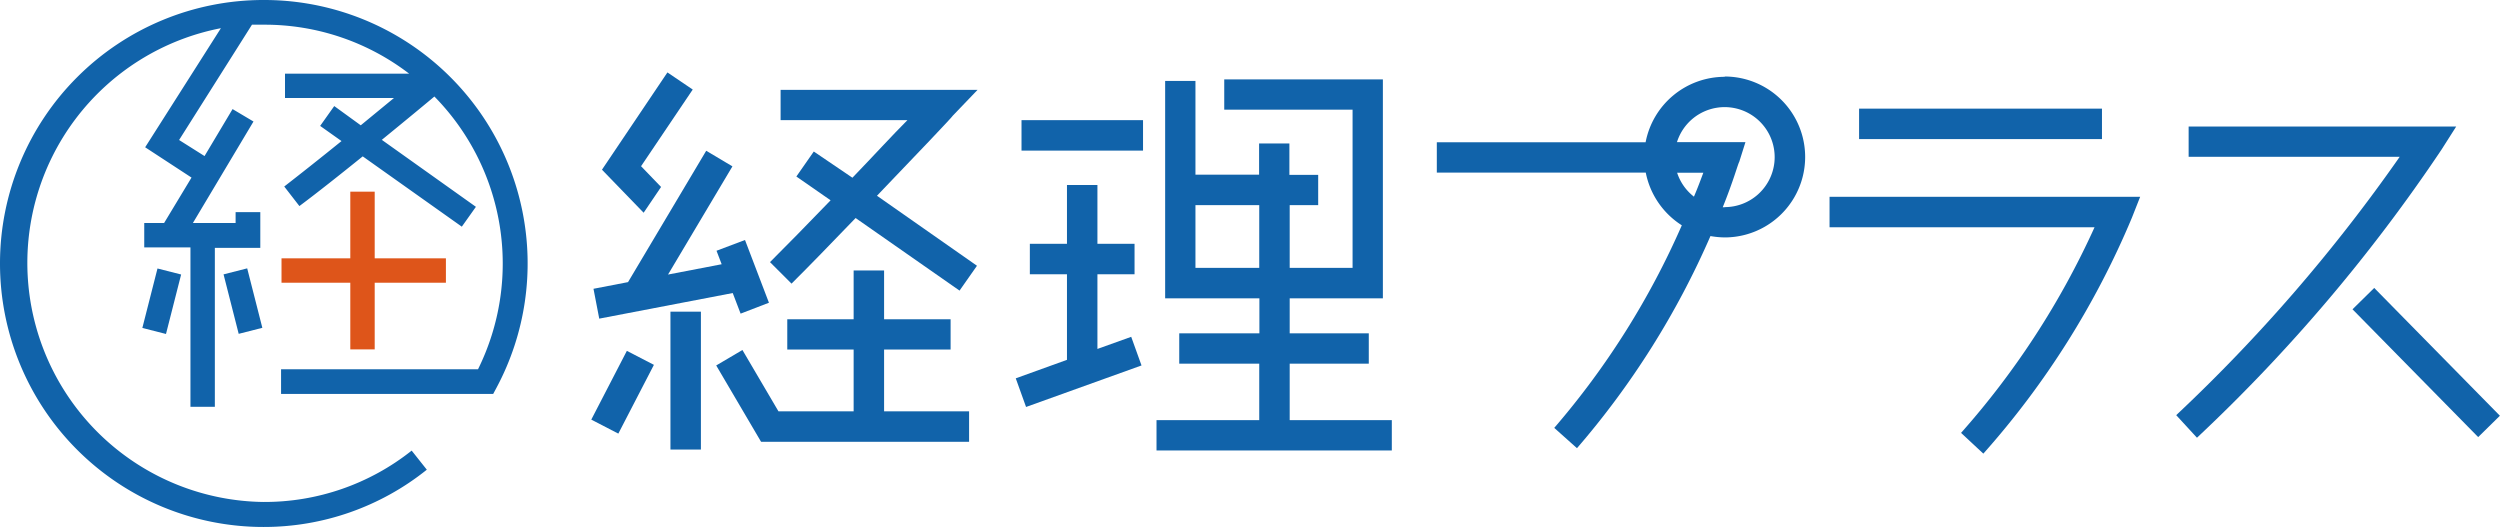
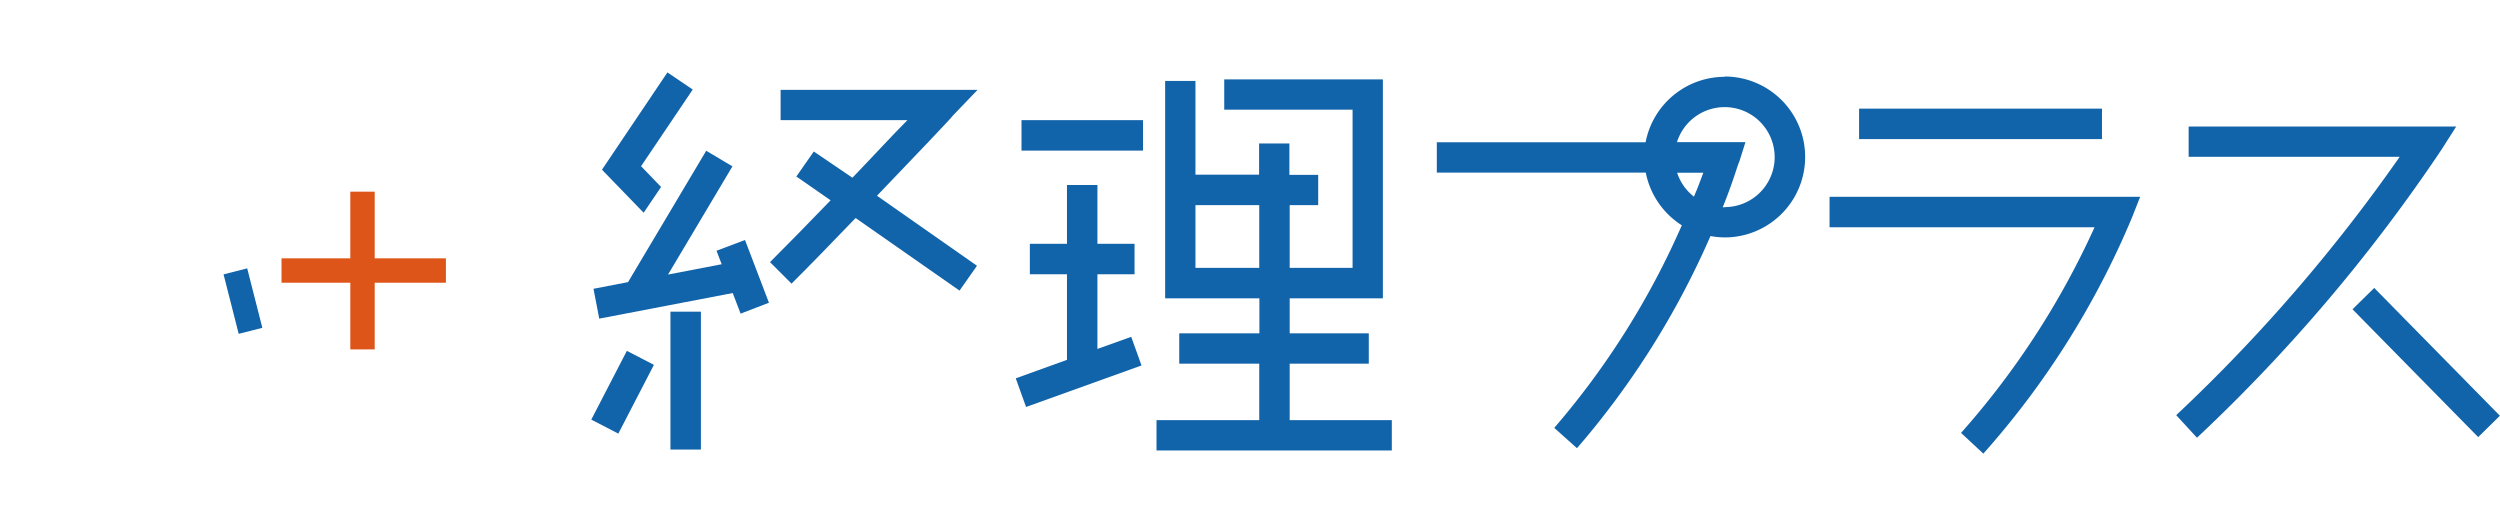
<svg xmlns="http://www.w3.org/2000/svg" viewBox="0 0 165 34.78">
  <defs>
    <style>.cls-1{fill:#de551a;}.cls-2{fill:#1163aa;}</style>
  </defs>
  <title>logo-keiri</title>
  <g id="レイヤー_2" data-name="レイヤー 2">
    <g id="レイヤー_2-2" data-name="レイヤー 2">
      <polygon class="cls-1" points="29.43 17.05 24.73 17.05 24.73 12.65 23.12 12.65 23.12 17.05 18.58 17.05 18.58 18.66 23.12 18.66 23.12 23.06 24.73 23.06 24.73 18.66 29.43 18.66 29.43 17.05" />
-       <rect class="cls-2" x="8.65" y="19.07" width="4.05" height="1.61" transform="translate(-11.22 25.32) rotate(-75.71)" />
      <rect class="cls-2" x="15.23" y="17.85" width="1.61" height="4.05" transform="translate(-4.41 4.57) rotate(-14.29)" />
-       <path class="cls-2" d="M17.39,0a17.39,17.39,0,0,0,0,34.78A17.18,17.18,0,0,0,28.17,31l-1-1.26a15.6,15.6,0,0,1-9.78,3.39A15.78,15.78,0,0,1,14.58,1.86l-5,7.86,3.06,2-1.81,3H9.52v1.61h3.05V26.85h1.61V16.36h3V14H15.55v.72H12.73l4-6.7-1.38-.82-1.85,3.1L11.82,9.24l4.81-7.61c.25,0,.51,0,.76,0A15.66,15.66,0,0,1,27,4.86H18.81V6.47H26l-2.19,1.8L22.06,7l-.93,1.31,1.41,1c-1.37,1.11-2.75,2.2-3.78,3l1,1.29c1.13-.84,2.68-2.07,4.18-3.28l6.54,4.64.93-1.31L25.2,9.23c1.68-1.37,3.09-2.54,3.47-2.86a15.73,15.73,0,0,1,2.88,18h-13V26h14l.23-.43A17.39,17.39,0,0,0,17.39,0Z" />
      <polygon class="cls-2" points="43.63 12.34 42.31 10.97 45.72 5.91 44.05 4.78 39.73 11.2 42.48 14.04 43.63 12.34" />
      <polygon class="cls-2" points="48.36 19.34 48.88 20.7 50.75 19.98 49.17 15.84 47.29 16.55 47.63 17.44 44.09 18.12 48.34 10.98 46.61 9.95 41.45 18.62 39.17 19.06 39.55 21.03 48.36 19.34" />
      <path class="cls-2" d="M64.52,5.93h-13v2h8.37c-1,1-2.26,2.38-3.63,3.8L53.71,10l-1.15,1.65,2.26,1.57c-1.48,1.54-2.92,3-4,4.08l1.42,1.42c1.13-1.12,2.67-2.71,4.23-4.33l6.86,4.79,1.15-1.64-6.6-4.62c2.64-2.75,5-5.23,5-5.28Z" />
-       <polygon class="cls-2" points="58.35 23.07 62.74 23.07 62.74 21.07 58.35 21.07 58.35 17.85 56.34 17.85 56.34 21.07 51.96 21.07 51.96 23.07 56.34 23.07 56.34 27.15 51.38 27.15 49 23.1 47.27 24.12 50.22 29.14 50.23 29.13 50.23 29.16 63.96 29.16 63.96 27.15 58.35 27.15 58.35 23.07" />
      <rect class="cls-2" x="44.25" y="20.57" width="2.01" height="9.1" />
      <rect class="cls-2" x="38.53" y="24.88" width="5.11" height="2.01" transform="translate(-0.78 50.48) rotate(-62.64)" />
      <rect class="cls-2" x="67.42" y="7.93" width="8.02" height="2.01" />
      <polygon class="cls-2" points="72.43 23.03 72.43 18.1 74.88 18.1 74.88 16.09 72.43 16.09 72.43 12.21 70.42 12.21 70.42 16.09 67.97 16.09 67.97 18.1 70.42 18.1 70.42 23.75 67.04 24.97 67.72 26.86 75.34 24.12 74.66 22.23 72.43 23.03" />
      <path class="cls-2" d="M85.12,24h5.22V22H85.12V19.69h6.15V5.24H80.8v2h8.47V17.68H85.12V13.54H87v-2h-1.9V9.47h-2v2.06H78.9V5.34h-2V19.69h6.22V22H77.83v2h5.28v3.73H76.33v2H91.86v-2H85.12ZM78.9,17.68V13.54h4.21v4.14Z" />
      <rect class="cls-2" x="122.7" y="7.17" width="16.03" height="2.01" />
      <path class="cls-2" d="M120.75,15h17.49a53.93,53.93,0,0,1-8.81,13.57l1.47,1.37a55.78,55.78,0,0,0,9.81-15.58l.54-1.37h-20.5Z" />
      <path class="cls-2" d="M162.11,8.35H144.45v2h13.93a108.94,108.94,0,0,1-14.75,17.05L145,28.89a110,110,0,0,0,16.13-19Z" />
      <rect class="cls-2" x="159.13" y="18.02" width="2.01" height="11.83" transform="translate(29.17 119.14) rotate(-44.52)" />
      <path class="cls-2" d="M113.83,5.07a5.32,5.32,0,0,0-5.22,4.32H94.83v2h13.79A5.34,5.34,0,0,0,111,14.87a53,53,0,0,1-8.42,13.37l1.5,1.34a54.87,54.87,0,0,0,8.81-14,5.66,5.66,0,0,0,.94.09,5.31,5.31,0,0,0,0-10.62Zm-3.14,6.33h1.73c-.16.43-.37,1-.62,1.58A3.29,3.29,0,0,1,110.69,11.4Zm3.14,2.28h-.13c.7-1.73,1-2.85,1.09-3l.41-1.3h-4.52a3.3,3.3,0,1,1,3.15,4.29Z" />
    </g>
  </g>
</svg>